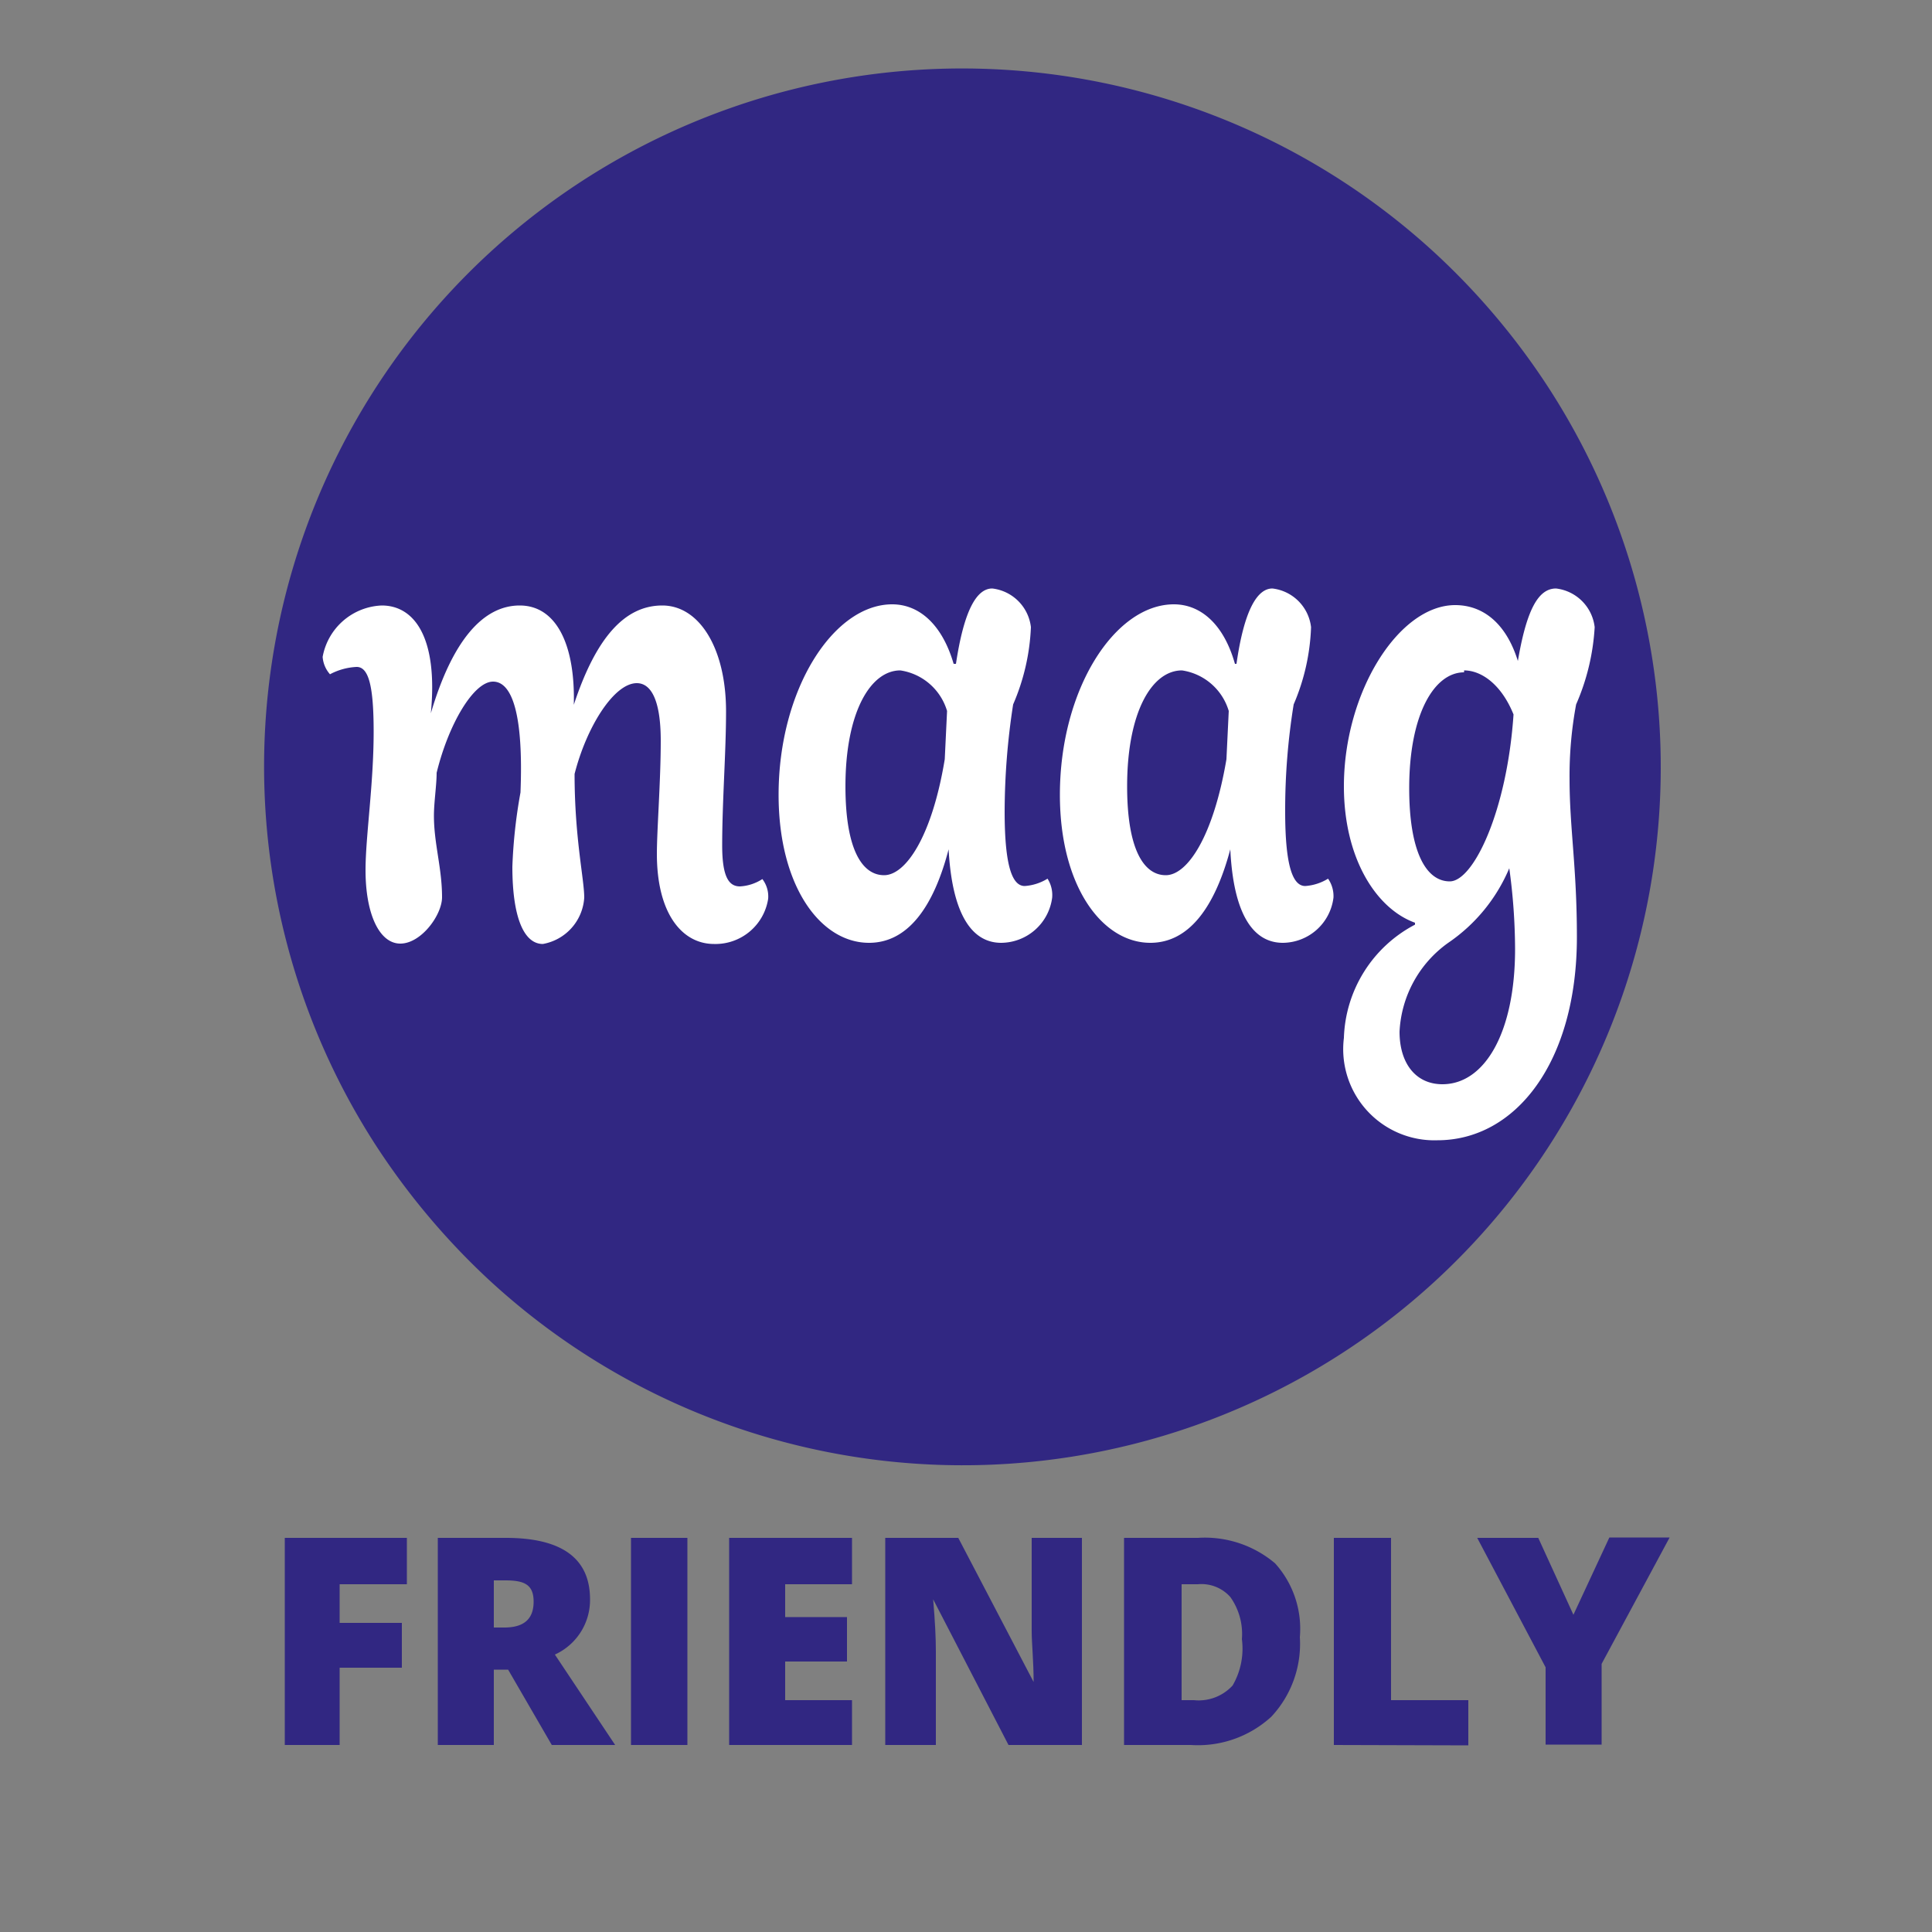
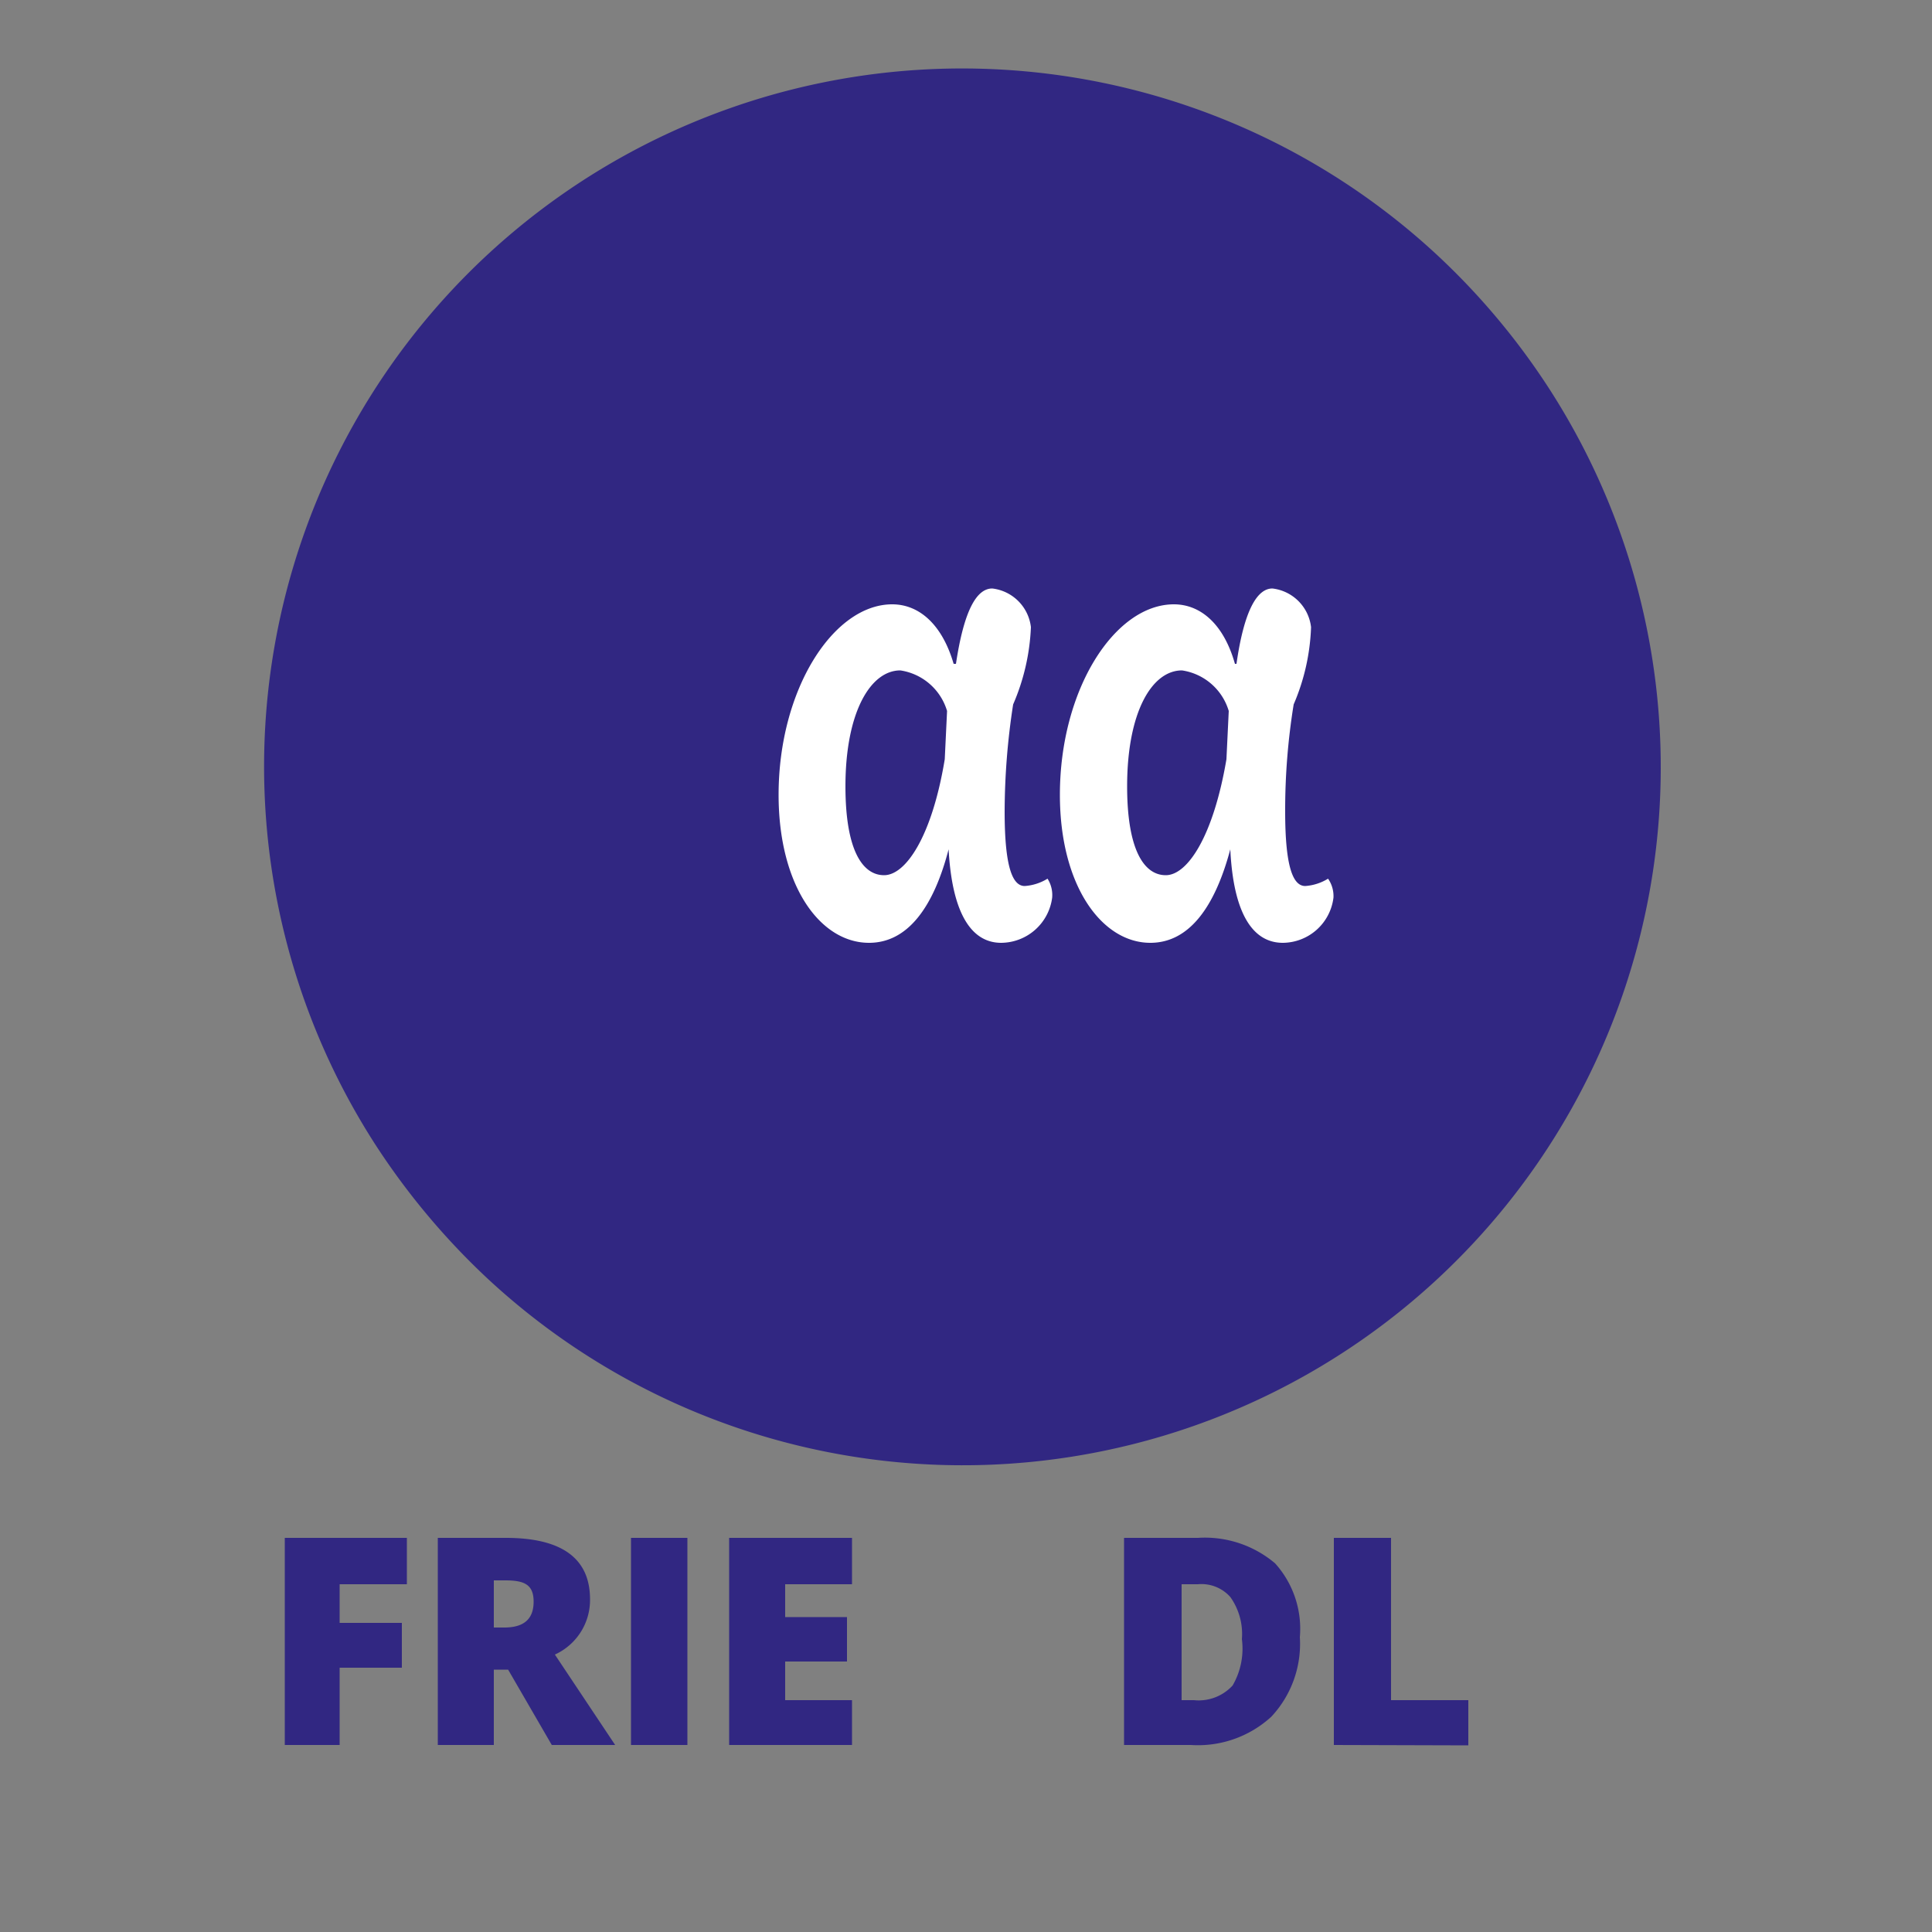
<svg xmlns="http://www.w3.org/2000/svg" id="Layer_1" data-name="Layer 1" viewBox="0 0 50 50">
  <rect x="0" y="0" width="50" height="50" fill="#808080" stroke="none" />
  <defs>
    <style>.cls-1,.cls-2{fill:#312782;}.cls-1{stroke:#312782;stroke-miterlimit:10;stroke-width:1.77px;}.cls-3{fill:#fff;}</style>
  </defs>
  <path class="cls-1" d="M39.35,10.54a17.43,17.43,0,0,0-2.79-3.32A17.18,17.18,0,0,0,10.45,29.13a17.69,17.69,0,0,0,2.78,3.32A17.18,17.18,0,0,0,39.35,10.54Z" />
  <path class="cls-2" d="M8.79,45.16H7.37V39.8h3.16V41H8.79v1H10.4v1.16H8.79Z" />
  <path class="cls-2" d="M12.78,43.21v1.95H11.33V39.8h1.76c1.45,0,2.18.53,2.18,1.59a1.55,1.55,0,0,1-.91,1.43l1.56,2.34H14.28l-1.13-1.95Zm0-1.09h.27c.51,0,.76-.22.76-.67s-.25-.55-.74-.55h-.29Z" />
  <path class="cls-2" d="M16.33,45.16V39.8h1.46v5.36Z" />
  <path class="cls-2" d="M22.05,45.16H18.87V39.8h3.18V41H20.32v.85h1.6V43h-1.6v1h1.73Z" />
-   <path class="cls-2" d="M28,45.16h-1.9l-1.95-3.77h0c.05.59.07,1,.07,1.35v2.42H22.91V39.8H24.8l1.95,3.73h0c0-.54-.05-1-.05-1.31V39.8H28Z" />
  <path class="cls-2" d="M33.64,42.37a2.76,2.76,0,0,1-.74,2.06,2.81,2.81,0,0,1-2.08.73H29.09V39.8H31a2.81,2.81,0,0,1,2,.66A2.53,2.53,0,0,1,33.64,42.37Zm-1.5.05a1.65,1.65,0,0,0-.3-1.09A1,1,0,0,0,31,41h-.42v3h.32a1.19,1.19,0,0,0,1-.38A1.9,1.9,0,0,0,32.14,42.42Z" />
  <path class="cls-2" d="M34.52,45.16V39.8H36V44H38v1.17Z" />
-   <path class="cls-2" d="M40.72,41.79l.93-2h1.56l-1.76,3.27v2.09H40v-2L38.23,39.8h1.58Z" />
-   <path class="cls-3" d="M8.35,17a1.62,1.62,0,0,1,1.53-1.33c.85,0,1.46.84,1.27,2.79h0c.56-1.9,1.36-2.79,2.3-2.79s1.44,1,1.4,2.57h0c.58-1.76,1.33-2.57,2.29-2.57s1.65,1.11,1.65,2.74c0,1.06-.1,2.33-.1,3.47,0,.81.17,1.06.46,1.06a1.18,1.18,0,0,0,.58-.19.74.74,0,0,1,.15.51,1.38,1.38,0,0,1-1.4,1.17c-.83,0-1.48-.79-1.48-2.33,0-.63.1-1.88.1-2.93s-.25-1.49-.62-1.49c-.59,0-1.3,1.13-1.61,2.35,0,1.66.25,2.72.25,3.2a1.3,1.3,0,0,1-1.07,1.2c-.5,0-.79-.71-.79-2a13.27,13.27,0,0,1,.21-1.92c.08-2-.21-2.87-.71-2.87S11.61,18.73,11.3,20c0,.32-.07.76-.07,1.11,0,.73.21,1.35.21,2.11,0,.46-.54,1.2-1.08,1.2s-.9-.76-.9-1.9c0-.87.21-2.22.21-3.58,0-1.19-.13-1.68-.44-1.68a1.63,1.63,0,0,0-.69.19A.76.76,0,0,1,8.35,17Z" />
  <path class="cls-3" d="M27.23,23.23a1.34,1.34,0,0,1-1.32,1.17c-.77,0-1.27-.76-1.36-2.42h0c-.39,1.5-1.06,2.42-2.06,2.42-1.26,0-2.34-1.47-2.34-3.83,0-2.73,1.42-4.93,2.94-4.93.69,0,1.29.51,1.59,1.54h.06c.21-1.4.54-1.95.94-1.95a1.14,1.14,0,0,1,1,1,5.6,5.6,0,0,1-.46,2A18.32,18.32,0,0,0,26,21c0,1.46.21,1.93.52,1.93a1.29,1.29,0,0,0,.59-.19A.79.79,0,0,1,27.23,23.23ZM23.3,17.35c-.77,0-1.42,1.08-1.42,3,0,1.65.44,2.3,1,2.3s1.24-1,1.57-3l.06-1.25A1.49,1.49,0,0,0,23.3,17.35Z" />
  <path class="cls-3" d="M34.51,23.23A1.33,1.33,0,0,1,33.2,24.4c-.78,0-1.28-.76-1.36-2.42h0c-.4,1.5-1.07,2.42-2.07,2.42-1.25,0-2.34-1.47-2.34-3.83,0-2.73,1.42-4.93,2.95-4.93.69,0,1.29.51,1.58,1.54H32c.2-1.4.54-1.95.93-1.95a1.14,1.14,0,0,1,1,1,5.53,5.53,0,0,1-.45,2A17.1,17.1,0,0,0,33.26,21c0,1.46.21,1.93.52,1.93a1.29,1.29,0,0,0,.59-.19A.79.79,0,0,1,34.51,23.23Zm-3.92-5.88c-.78,0-1.42,1.08-1.42,3,0,1.65.44,2.3,1,2.3s1.23-1,1.57-3l.06-1.25A1.49,1.49,0,0,0,30.59,17.35Z" />
-   <path class="cls-3" d="M39.27,17.18c.23-1.4.54-1.95,1-1.95a1.14,1.14,0,0,1,1,1,5.8,5.8,0,0,1-.48,2,10.07,10.07,0,0,0-.17,1.93c0,1.27.19,2.28.19,4.09,0,3.23-1.58,5.26-3.61,5.26a2.36,2.36,0,0,1-2.42-2.65,3.43,3.43,0,0,1,1.84-2.93v-.05c-1-.36-1.84-1.66-1.84-3.53,0-2.44,1.42-4.69,2.88-4.69.75,0,1.36.51,1.65,1.54ZM37.48,24.4a3,3,0,0,0-1.26,2.3c0,.82.42,1.36,1.11,1.36,1.09,0,1.88-1.33,1.88-3.5a15.6,15.6,0,0,0-.15-2.09h0A4.4,4.4,0,0,1,37.48,24.4Zm.41-7c-.77,0-1.42,1.08-1.42,3,0,1.65.44,2.41,1.05,2.41S39,21,39.17,18.49C38.85,17.7,38.33,17.35,37.89,17.35Z" />
</svg>